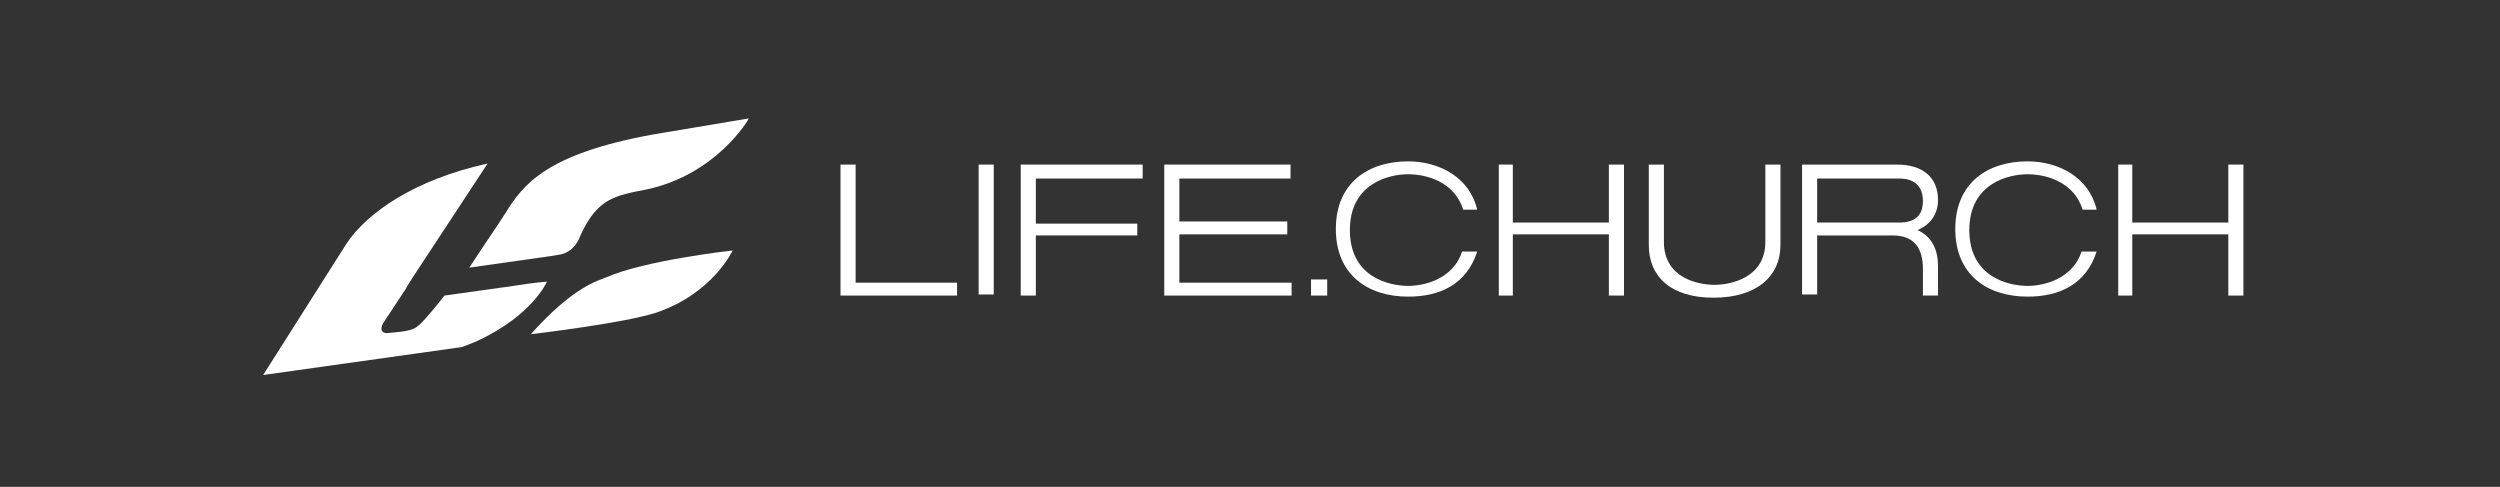
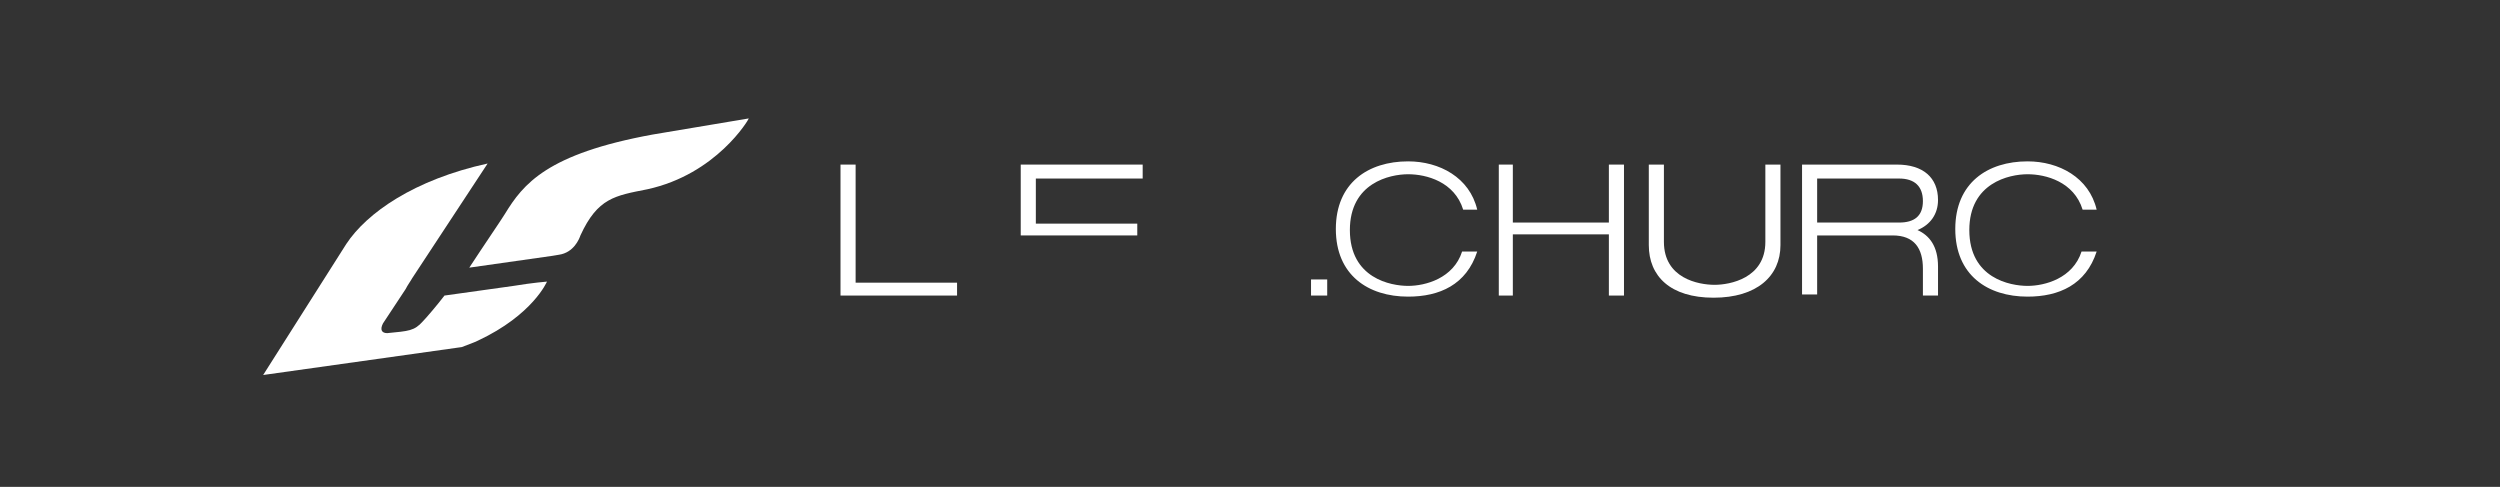
<svg xmlns="http://www.w3.org/2000/svg" width="380" height="74" viewBox="0 0 380 74" fill="none">
  <rect x="0" y="0" width="380" height="74" fill="#333333" stroke="none" />
  <path fill-rule="evenodd" clip-rule="evenodd" d="M76.743 32.523C76.251 33.339 73.463 37.418 71.33 40.682L83.961 38.887L84.945 38.724C87.241 38.398 88.061 36.276 88.225 35.787C90.85 30.075 93.475 29.749 98.395 28.77C108.894 26.485 113.815 18.163 113.815 18C107.909 18.979 99.216 20.448 99.216 20.448C83.14 23.385 79.532 27.954 76.743 32.523V32.523Z" fill="white" />
-   <path fill-rule="evenodd" clip-rule="evenodd" d="M80.68 50.799C80.68 50.799 94.623 49.167 99.708 47.536C108.402 44.599 111.354 38.071 111.354 38.071C111.354 38.071 98.068 39.54 92.162 42.151C91.014 42.64 87.242 43.456 80.68 50.799" fill="white" />
  <path fill-rule="evenodd" clip-rule="evenodd" d="M72.642 51.778C81.008 47.862 83.141 42.803 83.141 42.803C83.141 42.803 81.008 42.967 78.056 43.456L67.558 44.925C66.573 46.23 64.769 48.351 64.277 48.841C62.965 50.31 62.144 50.31 58.864 50.636C58.044 50.636 57.715 50.146 58.208 49.167L61.652 43.946C61.98 43.293 62.472 42.64 62.636 42.314L74.119 24.854C62.965 27.301 55.747 32.36 52.63 37.092L40 57L70.182 52.757C71.002 52.431 71.986 52.105 72.642 51.778" fill="white" />
  <path fill-rule="evenodd" clip-rule="evenodd" d="M130.054 25.017H127.757V44.925H145.473V42.966H130.054V25.017Z" fill="white" />
-   <path fill-rule="evenodd" clip-rule="evenodd" d="M148.754 44.761H151.05V25.017H148.754V44.761Z" fill="white" />
-   <path fill-rule="evenodd" clip-rule="evenodd" d="M155.151 44.925H157.447V35.786H172.866V33.992H157.447V27.138H173.687V25.017H155.151V44.925Z" fill="white" />
-   <path fill-rule="evenodd" clip-rule="evenodd" d="M179.264 35.623H195.667V33.665H179.264V27.138H196.159V25.017H176.967V44.925H196.323V42.966H179.264V35.623Z" fill="white" />
+   <path fill-rule="evenodd" clip-rule="evenodd" d="M155.151 44.925V35.786H172.866V33.992H157.447V27.138H173.687V25.017H155.151V44.925Z" fill="white" />
  <path fill-rule="evenodd" clip-rule="evenodd" d="M244.549 33.828H229.95V25.017H227.817V44.925H229.95V35.623H244.549V44.925H246.845V25.017H244.549V33.828Z" fill="white" />
-   <path fill-rule="evenodd" clip-rule="evenodd" d="M338.704 33.828H324.105V25.017H321.972V44.925H324.105V35.623H338.704V44.925H341V25.017H338.704V33.828Z" fill="white" />
  <path fill-rule="evenodd" clip-rule="evenodd" d="M270.63 37.255C270.63 41.987 267.021 45.251 260.46 45.251C253.899 45.251 250.618 41.987 250.618 37.255V25.017H252.915V36.766C252.915 42.314 258.164 43.293 260.624 43.293C262.921 43.293 268.334 42.314 268.334 36.766V25.017H270.63V37.255Z" fill="white" />
  <path fill-rule="evenodd" clip-rule="evenodd" d="M288.674 33.828H276.207V27.138H288.674C290.97 27.138 292.282 28.28 292.282 30.565C292.282 32.849 290.97 33.828 288.674 33.828M291.462 34.971C293.431 34.155 294.579 32.523 294.579 30.401C294.579 26.975 292.282 25.017 288.346 25.017H273.911V44.761H276.207V35.786H287.689C290.97 35.786 292.282 37.745 292.282 40.845V44.925H294.579V40.519C294.579 37.418 293.267 35.786 291.462 34.971" fill="white" />
  <path fill-rule="evenodd" clip-rule="evenodd" d="M214.039 43.456C211.414 43.456 205.181 42.314 205.181 34.971C205.181 27.791 211.25 26.485 214.039 26.485C216.827 26.485 221.092 27.628 222.404 31.87H224.537C223.388 26.975 218.795 24.527 214.039 24.527C207.969 24.527 203.048 27.791 203.048 34.808C203.048 41.824 207.969 45.088 214.039 45.088C218.795 45.088 222.896 43.293 224.537 38.234H222.24C220.928 42.314 216.663 43.456 214.039 43.456" fill="white" />
  <path fill-rule="evenodd" clip-rule="evenodd" d="M308.193 43.456C305.569 43.456 299.336 42.314 299.336 34.971C299.336 27.791 305.405 26.485 308.193 26.485C310.982 26.485 315.247 27.628 316.559 31.87H318.691C317.543 26.975 312.95 24.527 308.193 24.527C302.124 24.527 297.203 27.791 297.203 34.808C297.203 41.824 302.124 45.088 308.193 45.088C312.95 45.088 317.051 43.293 318.691 38.234H316.395C315.083 42.314 310.818 43.456 308.193 43.456" fill="white" />
  <path fill-rule="evenodd" clip-rule="evenodd" d="M199.276 44.924H201.736V42.477H199.276V44.924Z" fill="white" />
</svg>